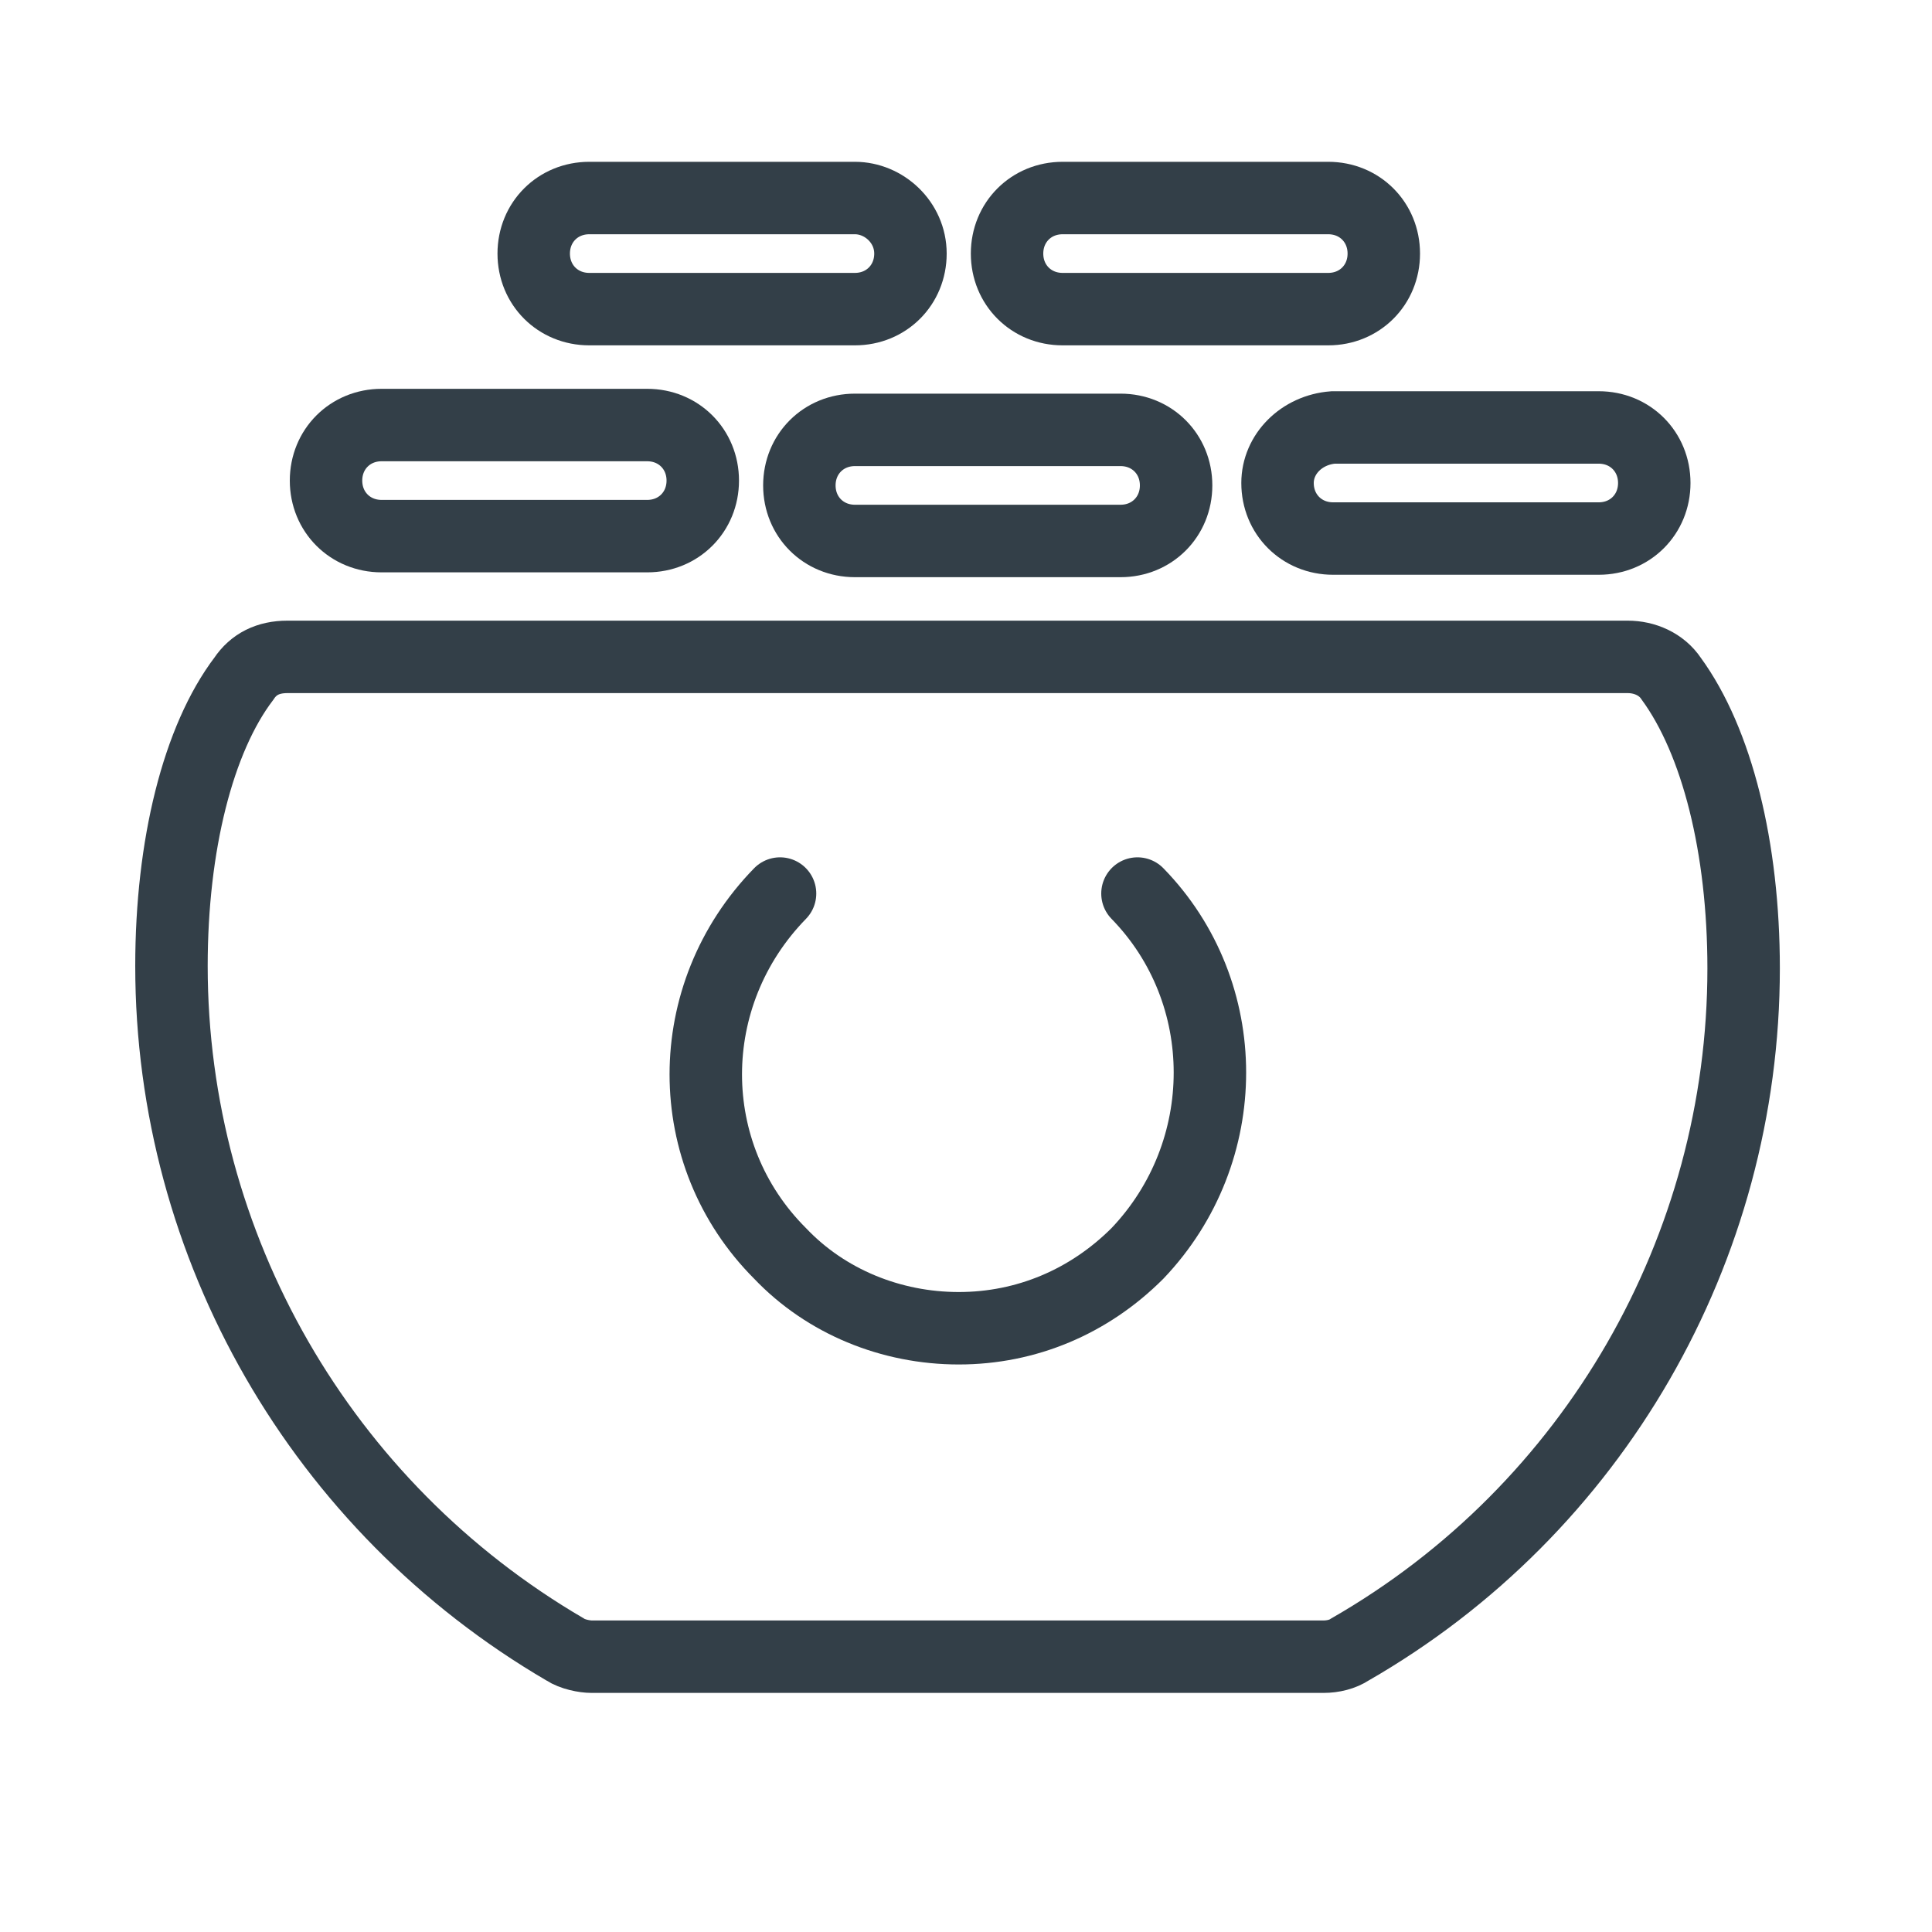
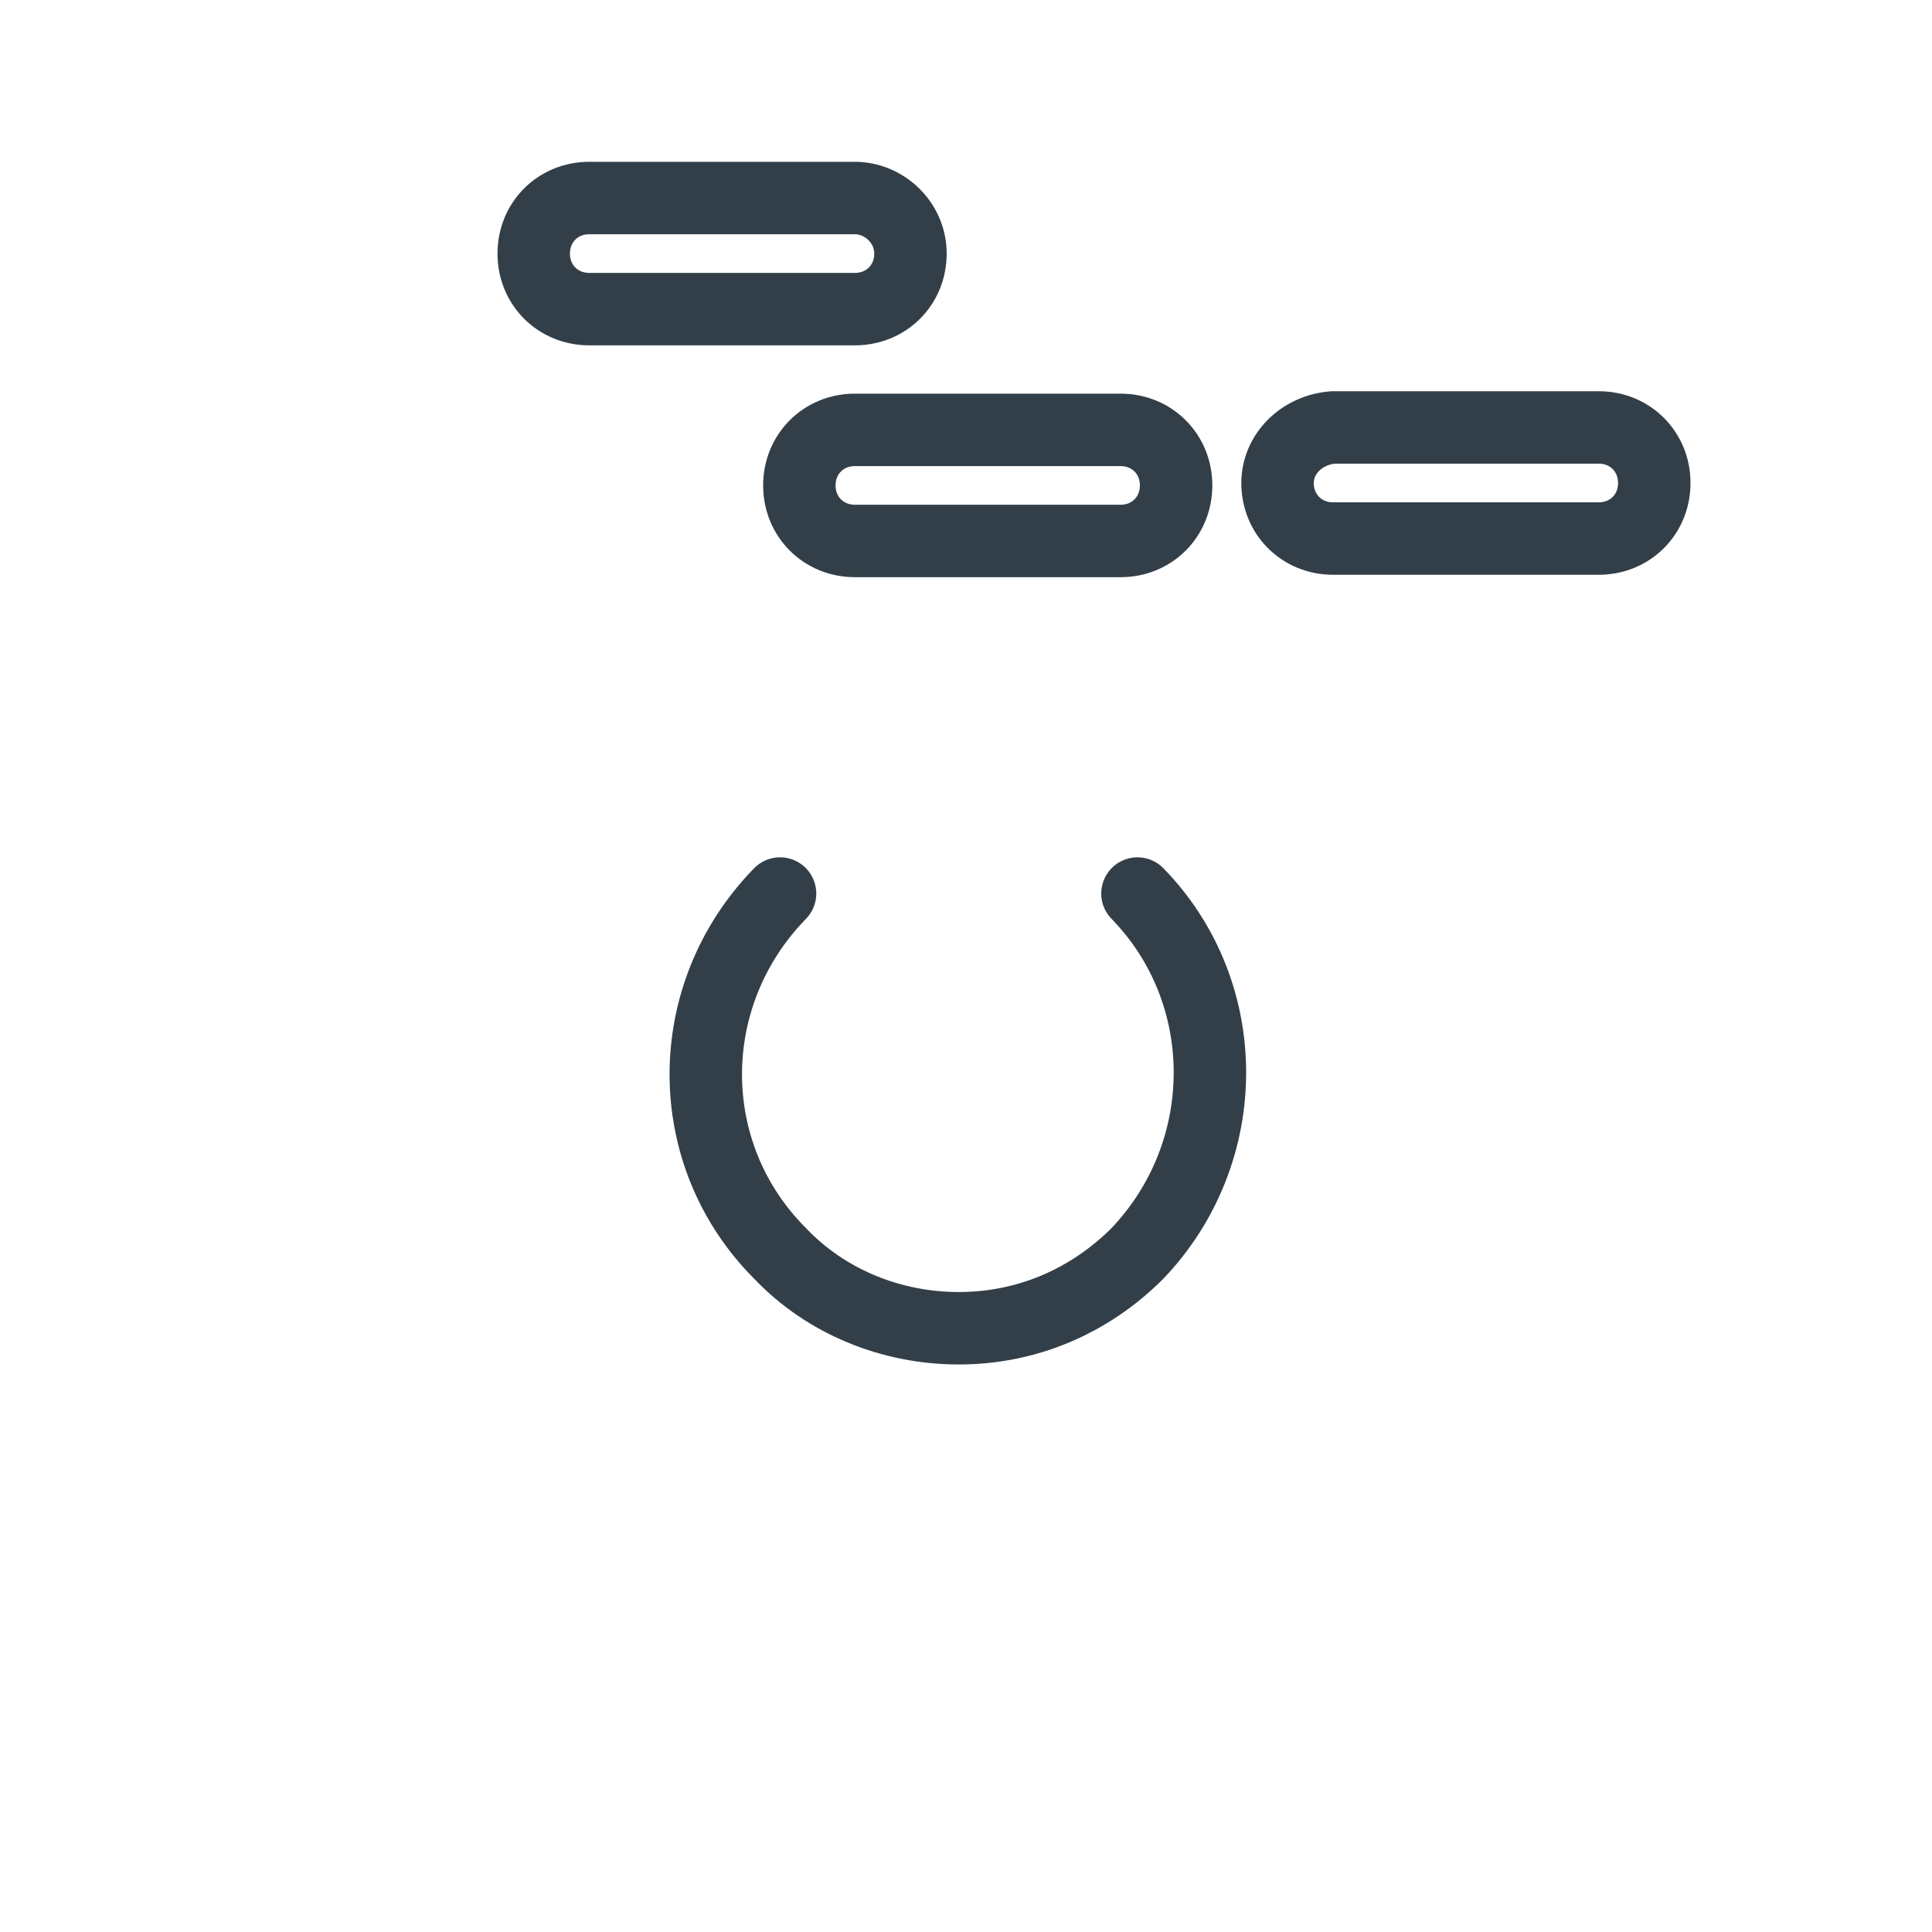
<svg xmlns="http://www.w3.org/2000/svg" version="1.1" id="Layer_1" x="0px" y="0px" viewBox="0 0 80 80" style="enable-background:new 0 0 80 80;" xml:space="preserve">
  <style type="text/css">
	.st0{fill:none;stroke:#333F48;stroke-width:3;stroke-miterlimit:10;}
	.st1{fill:none;stroke:#333F48;stroke-width:3;stroke-linecap:round;stroke-linejoin:round;stroke-miterlimit:10;}
</style>
-   <path class="st0" d="M15.8,22.2h11c1.3,0,2.3-1,2.3-2.3c0-1.3-1-2.3-2.3-2.3h-11c-1.3,0-2.3,1-2.3,2.3  C13.5,21.2,14.5,22.2,15.8,22.2z" />
  <path class="st0" d="M35.4,17.8c-1.3,0-2.3,1-2.3,2.3s1,2.3,2.3,2.3h11c1.3,0,2.3-1,2.3-2.3s-1-2.3-2.3-2.3H35.4z" />
  <path class="st0" d="M52.9,20c0,1.3,1,2.3,2.3,2.3h11c1.3,0,2.3-1,2.3-2.3s-1-2.3-2.3-2.3h-11C53.9,17.8,52.9,18.8,52.9,20z" />
-   <path class="st0" d="M44,12.8h11c1.3,0,2.3-1,2.3-2.3s-1-2.3-2.3-2.3H44c-1.3,0-2.3,1-2.3,2.3S42.7,12.8,44,12.8z" />
  <path class="st0" d="M24.4,12.8h11c1.3,0,2.3-1,2.3-2.3s-1.1-2.3-2.3-2.3H24.4c-1.3,0-2.3,1-2.3,2.3S23.1,12.8,24.4,12.8z" />
-   <path class="st0" d="M69.2,28.1c-0.4-0.6-1.1-0.9-1.8-0.9H11.9c-0.8,0-1.4,0.3-1.8,0.9C8.2,30.6,7.1,35,7.1,40  c0,11.6,6.2,22.4,16.3,28.3c0.3,0.2,0.8,0.3,1.1,0.3h30.3c0.4,0,0.8-0.1,1.1-0.3C66,62.5,72.2,51.7,72.2,40.1  C72.2,35.1,71.1,30.7,69.2,28.1z" />
  <path class="st1" d="M47.1,37c4,4.1,4,10.7,0,14.9c-2,2-4.6,3.1-7.4,3.1s-5.5-1.1-7.4-3.1c-4.1-4.1-4.1-10.7,0-14.9" />
</svg>